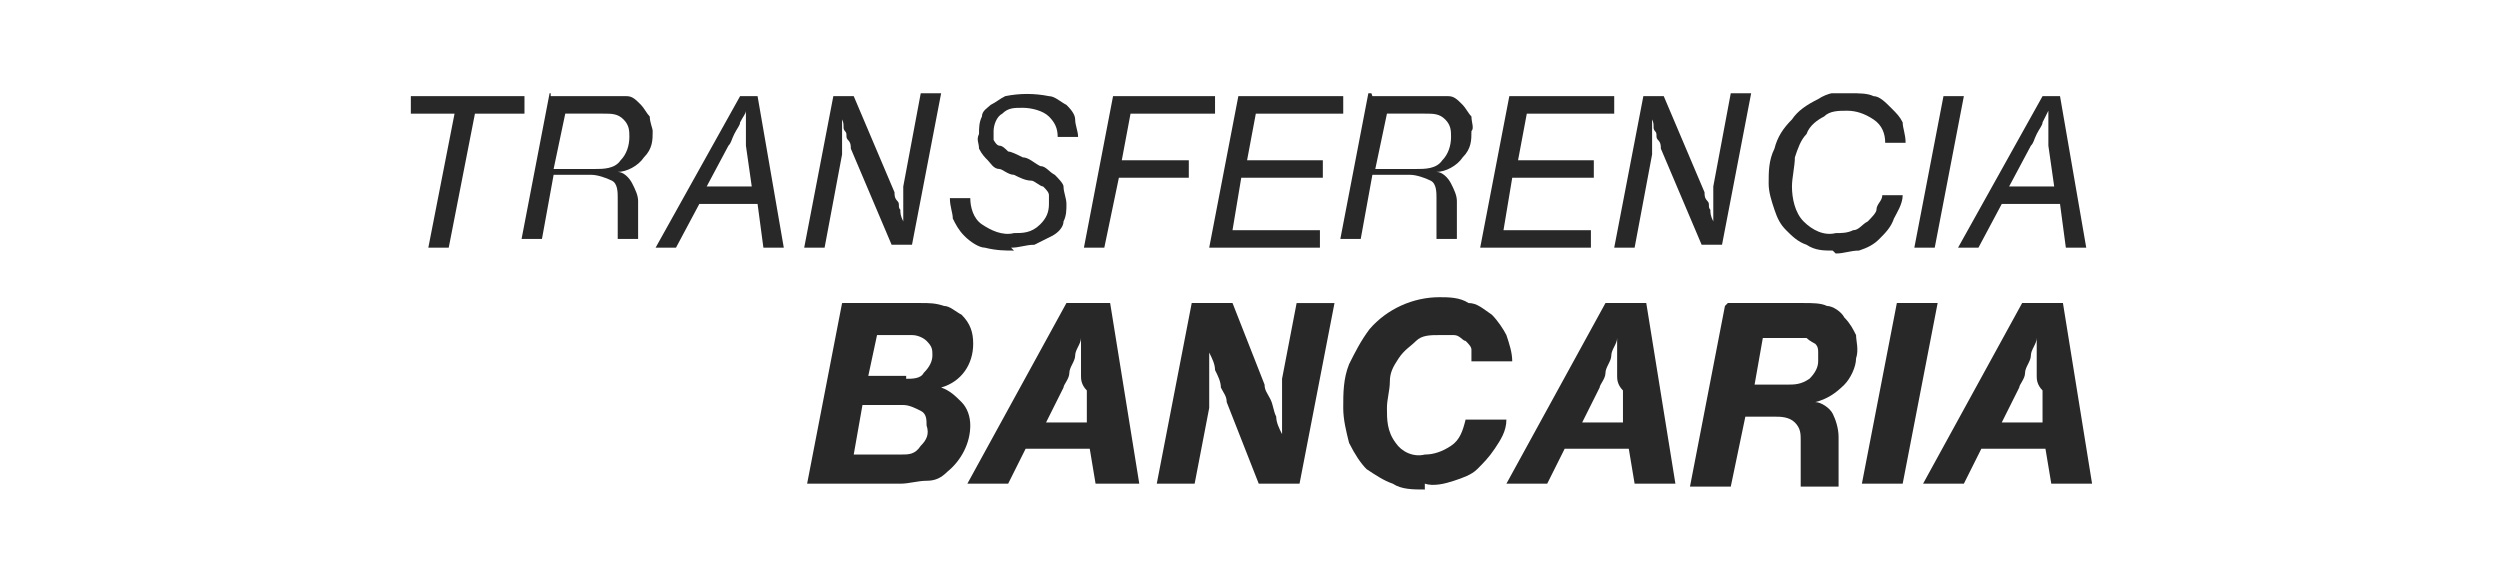
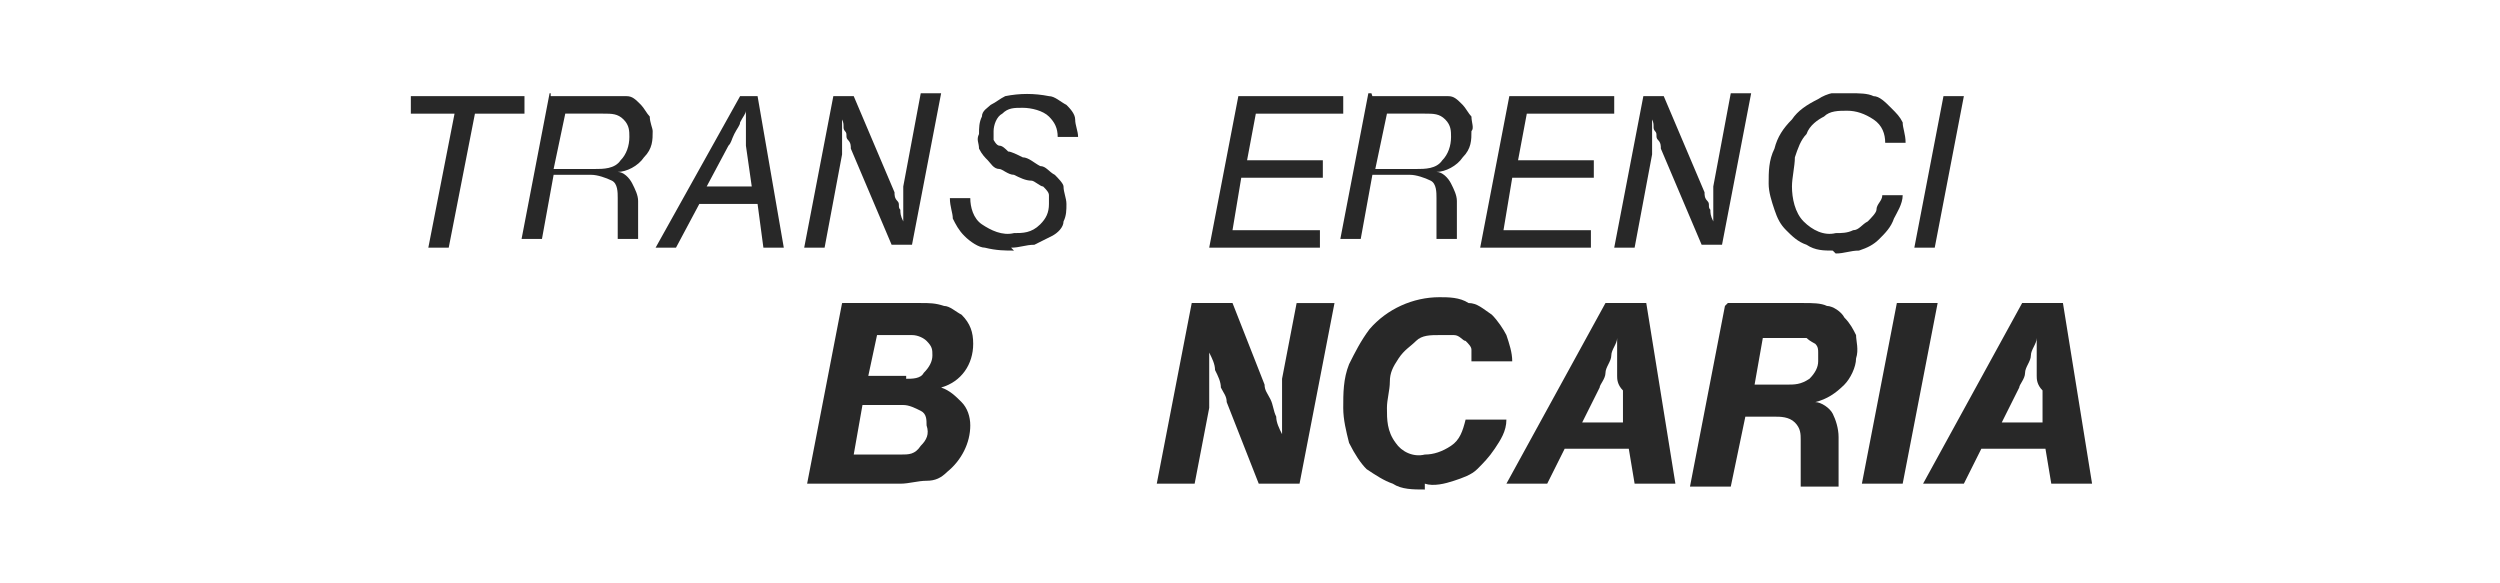
<svg xmlns="http://www.w3.org/2000/svg" id="Capa_1" data-name="Capa 1" version="1.1" viewBox="0 0 85.8 20">
  <defs>
    <style>
      .cls-1 {
        fill: #282828;
      }

      .cls-1, .cls-2 {
        stroke-width: 0px;
      }

      .cls-2 {
        fill: none;
      }

      .cls-3 {
        clip-path: url(#clippath);
      }
    </style>
    <clipPath id="clippath">
      <rect class="cls-2" x="14" y="3.2" width="57.8" height="13.6" />
    </clipPath>
  </defs>
  <g id="Grupo_237" data-name="Grupo 237">
    <path id="Trazado_280" data-name="Trazado 280" class="cls-1" d="M14.1,3.3v.6c-.1,0,1.5,0,1.5,0l-.9,4.6h.7l.9-4.6h1.7v-.6c.1,0-3.9,0-3.9,0Z" />
    <g id="Grupo_236" data-name="Grupo 236">
      <g class="cls-3">
        <g id="Grupo_235" data-name="Grupo 235">
          <path id="Trazado_281" data-name="Trazado 281" class="cls-1" d="M18.9,3.3h2c.2,0,.4,0,.6,0,.2,0,.3.1.5.3.1.1.2.3.3.4,0,.2.1.4.1.5,0,.3,0,.6-.3.9-.2.3-.6.5-.9.5h0c.2,0,.4.2.5.4.1.2.2.4.2.6,0,.2,0,.3,0,.5s0,.3,0,.4c0,0,0,.2,0,.3,0,0,0,0,0,.1h0c0,0-.7,0-.7,0,0,0,0-.2,0-.3,0-.2,0-.3,0-.5,0-.2,0-.4,0-.6,0-.2,0-.5-.2-.6-.2-.1-.5-.2-.7-.2h-1.3l-.4,2.2h-.7l1-5.2ZM19.1,5.8h1.3c.3,0,.7,0,.9-.3.2-.2.3-.5.3-.8,0-.2,0-.4-.2-.6-.2-.2-.4-.2-.7-.2h-1.3l-.4,1.9Z" />
          <path id="Trazado_282" data-name="Trazado 282" class="cls-1" d="M25.2,3.3h.8l.9,5.2h-.7l-.2-1.5h-2l-.8,1.5h-.7l2.9-5.2ZM24.2,6.4h1.6l-.2-1.4c0-.1,0-.2,0-.4s0-.3,0-.4c0-.1,0-.3,0-.4h0c0,.1-.1.2-.2.4,0,.1-.1.2-.2.4s-.1.3-.2.4l-.8,1.5Z" />
          <path id="Trazado_283" data-name="Trazado 283" class="cls-1" d="M28.6,3.3h.7l1.4,3.3c0,.1,0,.2.1.3s0,.2.1.3c0,.1,0,.2.1.4h0c0-.1,0-.3,0-.4,0-.1,0-.2,0-.4s0-.3,0-.4l.6-3.2h.7l-1,5.2h-.7l-1.4-3.3c0-.1,0-.2-.1-.3s0-.2-.1-.3,0-.2-.1-.4h0c0,.1,0,.3,0,.4,0,.1,0,.2,0,.4s0,.2,0,.4l-.6,3.2h-.7l1-5.2Z" />
          <path id="Trazado_284" data-name="Trazado 284" class="cls-1" d="M34.8,8.6c-.3,0-.6,0-1-.1-.2,0-.5-.2-.7-.4-.2-.2-.3-.4-.4-.6,0-.2-.1-.4-.1-.7h.7c0,.3.1.7.4.9.3.2.7.4,1.1.3.3,0,.6,0,.9-.3.2-.2.3-.4.3-.7,0-.1,0-.2,0-.3,0-.1-.1-.2-.2-.3-.1,0-.3-.2-.4-.2-.2,0-.4-.1-.6-.2-.2,0-.4-.2-.5-.2-.2,0-.3-.2-.4-.3-.1-.1-.2-.2-.3-.4,0-.2-.1-.3,0-.5,0-.2,0-.4.1-.6,0-.2.2-.3.3-.4.2-.1.3-.2.5-.3.5-.1,1-.1,1.5,0,.2,0,.4.2.6.3.1.1.3.3.3.5,0,.2.1.4.1.6h-.7c0-.3-.1-.5-.3-.7-.2-.2-.6-.3-.9-.3-.3,0-.5,0-.7.2-.2.1-.3.4-.3.6,0,.1,0,.2,0,.3,0,0,.1.2.2.2.1,0,.2.1.3.2.1,0,.3.1.5.2.2,0,.4.2.6.3.2,0,.3.2.5.3.1.1.3.3.3.4,0,.2.1.4.1.6,0,.2,0,.4-.1.6,0,.2-.2.4-.4.5-.2.1-.4.2-.6.3-.3,0-.5.1-.8.1" />
-           <path id="Trazado_285" data-name="Trazado 285" class="cls-1" d="M38.2,3.3h3.5v.6h-2.9l-.3,1.6h2.3v.6h-2.4l-.5,2.4h-.7l1-5.2Z" />
          <path id="Trazado_286" data-name="Trazado 286" class="cls-1" d="M42.5,3.3h3.6v.6h-3l-.3,1.6h2.6v.6h-2.8l-.3,1.8h3v.6h-3.8l1-5.2Z" />
          <path id="Trazado_287" data-name="Trazado 287" class="cls-1" d="M47.1,3.3h2c.2,0,.4,0,.6,0,.2,0,.3.1.5.3.1.1.2.3.3.4,0,.2.1.4,0,.5,0,.3,0,.6-.3.9-.2.3-.6.5-.9.5h0c.2,0,.4.2.5.4.1.2.2.4.2.6,0,.2,0,.3,0,.5s0,.3,0,.4c0,0,0,.2,0,.3,0,0,0,0,0,.1h0c0,0-.7,0-.7,0,0,0,0-.2,0-.3,0-.2,0-.3,0-.5,0-.2,0-.4,0-.6,0-.2,0-.5-.2-.6-.2-.1-.5-.2-.7-.2h-1.3l-.4,2.2h-.7l1-5.2ZM47.3,5.8h1.3c.3,0,.7,0,.9-.3.2-.2.3-.5.3-.8,0-.2,0-.4-.2-.6-.2-.2-.4-.2-.7-.2h-1.3l-.4,1.9Z" />
          <path id="Trazado_288" data-name="Trazado 288" class="cls-1" d="M51.8,3.3h3.6v.6h-3l-.3,1.6h2.6v.6h-2.8l-.3,1.8h3v.6h-3.8l1-5.2Z" />
          <path id="Trazado_289" data-name="Trazado 289" class="cls-1" d="M56.4,3.3h.7l1.4,3.3c0,.1,0,.2.1.3s0,.2.1.3c0,.1,0,.2.1.4h0c0-.1,0-.3,0-.4,0-.1,0-.2,0-.4s0-.3,0-.4l.6-3.2h.7l-1,5.2h-.7l-1.4-3.3c0-.1,0-.2-.1-.3s0-.2-.1-.3,0-.2-.1-.4h0c0,.1,0,.3,0,.4,0,.1,0,.2,0,.4s0,.2,0,.4l-.6,3.2h-.7l1-5.2Z" />
          <path id="Trazado_290" data-name="Trazado 290" class="cls-1" d="M62.9,8.6c-.3,0-.6,0-.9-.2-.3-.1-.5-.3-.7-.5-.2-.2-.3-.4-.4-.7-.1-.3-.2-.6-.2-.9,0-.4,0-.8.2-1.2.1-.4.3-.7.6-1,.2-.3.5-.5.9-.7.3-.2.7-.3,1.1-.2.3,0,.6,0,.8.1.2,0,.4.2.6.4.2.2.3.3.4.5,0,.2.1.4.1.7h-.7c0-.3-.1-.6-.4-.8-.3-.2-.6-.3-.9-.3-.3,0-.6,0-.8.2-.2.1-.5.3-.6.6-.2.2-.3.5-.4.8,0,.3-.1.7-.1,1,0,.4.1.9.4,1.2.3.3.7.5,1.1.4.2,0,.4,0,.6-.1.2,0,.3-.2.5-.3.1-.1.3-.3.3-.4,0-.2.2-.3.2-.5h.7c0,.3-.2.6-.3.8-.1.3-.3.5-.5.7-.2.2-.4.3-.7.4-.3,0-.5.1-.8.1" />
          <path id="Trazado_291" data-name="Trazado 291" class="cls-1" d="M66.7,3.3h.7l-1,5.2h-.7l1-5.2Z" />
-           <path id="Trazado_292" data-name="Trazado 292" class="cls-1" d="M69.9,3.3h.8l.9,5.2h-.7l-.2-1.5h-2l-.8,1.5h-.7l2.9-5.2ZM68.9,6.4h1.6l-.2-1.4c0-.1,0-.2,0-.4s0-.3,0-.4c0-.1,0-.3,0-.4h0l-.2.4c0,.1-.1.2-.2.4s-.1.3-.2.4l-.8,1.5Z" />
          <path id="Trazado_293" data-name="Trazado 293" class="cls-1" d="M29,10.4h2.6c.3,0,.5,0,.8.1.2,0,.4.2.6.3.3.3.4.6.4,1,0,.7-.4,1.3-1.1,1.5h0c.3.1.5.3.7.5.2.2.3.5.3.8,0,.6-.3,1.2-.8,1.6-.2.2-.4.3-.7.3-.3,0-.6.1-.9.1h-3.2l1.2-6.2ZM30.9,15.6c.3,0,.5,0,.7-.3.2-.2.3-.4.2-.7,0-.2,0-.4-.2-.5-.2-.1-.4-.2-.6-.2h-1.4l-.3,1.7h1.6ZM31.1,13c.2,0,.5,0,.6-.2.2-.2.3-.4.3-.6,0-.2,0-.3-.2-.5-.1-.1-.3-.2-.5-.2h-1.2l-.3,1.4h1.3Z" />
-           <path id="Trazado_294" data-name="Trazado 294" class="cls-1" d="M36.6,10.4h1.5l1,6.2h-1.5l-.2-1.2h-2.2l-.6,1.2h-1.4l3.4-6.2ZM35.7,14.5h1.6v-1.1c-.2-.2-.2-.4-.2-.5,0-.2,0-.4,0-.6,0-.2,0-.4,0-.7h0c0,.2-.2.4-.2.6,0,.2-.2.4-.2.6,0,.2-.2.4-.2.5l-.6,1.2Z" />
          <path id="Trazado_295" data-name="Trazado 295" class="cls-1" d="M40.9,10.4h1.4l1.1,2.8c0,.2.1.3.2.5s.1.4.2.6c0,.2.1.4.2.6h0c0-.2,0-.5,0-.7,0-.2,0-.4,0-.6s0-.4,0-.6l.5-2.6h1.3l-1.2,6.2h-1.4l-1.1-2.8c0-.2-.1-.3-.2-.5,0-.2-.1-.4-.2-.6,0-.2-.1-.4-.2-.6h0c0,.2,0,.5,0,.7,0,.2,0,.4,0,.6,0,.2,0,.4,0,.6l-.5,2.6h-1.3l1.2-6.2Z" />
          <path id="Trazado_296" data-name="Trazado 296" class="cls-1" d="M48.9,16.8c-.4,0-.8,0-1.1-.2-.3-.1-.6-.3-.9-.5-.2-.2-.4-.5-.6-.9-.1-.4-.2-.8-.2-1.2,0-.5,0-1,.2-1.5.2-.4.4-.8.7-1.2.6-.7,1.5-1.1,2.4-1.1.3,0,.7,0,1,.2.3,0,.5.2.8.4.2.2.4.5.5.7.1.3.2.6.2.9h-1.4c0-.1,0-.3,0-.4,0-.1-.1-.2-.2-.3-.1,0-.2-.2-.4-.2-.2,0-.3,0-.5,0-.3,0-.6,0-.8.2-.2.2-.4.3-.6.6-.2.3-.3.5-.3.8,0,.3-.1.6-.1.9,0,.4,0,.8.3,1.2.2.3.6.5,1,.4.3,0,.6-.1.9-.3.3-.2.4-.5.5-.9h1.4c0,.4-.2.7-.4,1-.2.3-.4.5-.6.7-.2.2-.5.3-.8.4-.3.1-.7.2-1,.1" />
          <path id="Trazado_297" data-name="Trazado 297" class="cls-1" d="M55,10.4h1.5l1,6.2h-1.4l-.2-1.2h-2.2l-.6,1.2h-1.4l3.4-6.2ZM54.1,14.5h1.6v-1.1c-.2-.2-.2-.4-.2-.5,0-.2,0-.4,0-.6,0-.2,0-.4,0-.7h0c0,.2-.2.4-.2.6,0,.2-.2.4-.2.6s-.2.4-.2.5l-.6,1.2Z" />
          <path id="Trazado_298" data-name="Trazado 298" class="cls-1" d="M59.3,10.4h2.6c.3,0,.6,0,.8.1.2,0,.5.2.6.4.2.2.3.4.4.6,0,.2.1.5,0,.8,0,.3-.2.7-.4.9-.3.3-.6.5-1,.6h0c.2,0,.5.2.6.4.1.2.2.5.2.8,0,.2,0,.5,0,.7,0,.2,0,.4,0,.6,0,.2,0,.4,0,.4h0c0,0-1.3,0-1.3,0,0,0,0,0,0-.1,0,0,0-.2,0-.3,0-.2,0-.3,0-.6s0-.4,0-.6c0-.2,0-.4-.2-.6-.2-.2-.5-.2-.7-.2h-1l-.5,2.4h-1.4l1.2-6.2ZM60.1,13.2h1.2c.3,0,.5,0,.8-.2.2-.2.3-.4.3-.6,0-.1,0-.2,0-.3,0-.1,0-.2-.1-.3,0,0-.2-.1-.3-.2-.1,0-.3,0-.4,0h-1.1l-.3,1.7Z" />
          <path id="Trazado_299" data-name="Trazado 299" class="cls-1" d="M65.1,10.4h1.4l-1.2,6.2h-1.4l1.2-6.2Z" />
          <path id="Trazado_300" data-name="Trazado 300" class="cls-1" d="M69.3,10.4h1.5l1,6.2h-1.4l-.2-1.2h-2.2l-.6,1.2h-1.4l3.4-6.2ZM68.5,14.5h1.6v-1.1c-.2-.2-.2-.4-.2-.5,0-.2,0-.4,0-.6,0-.2,0-.4,0-.7h0c0,.2-.2.4-.2.6,0,.2-.2.4-.2.6,0,.2-.2.4-.2.5l-.6,1.2Z" />
        </g>
      </g>
    </g>
  </g>
</svg>